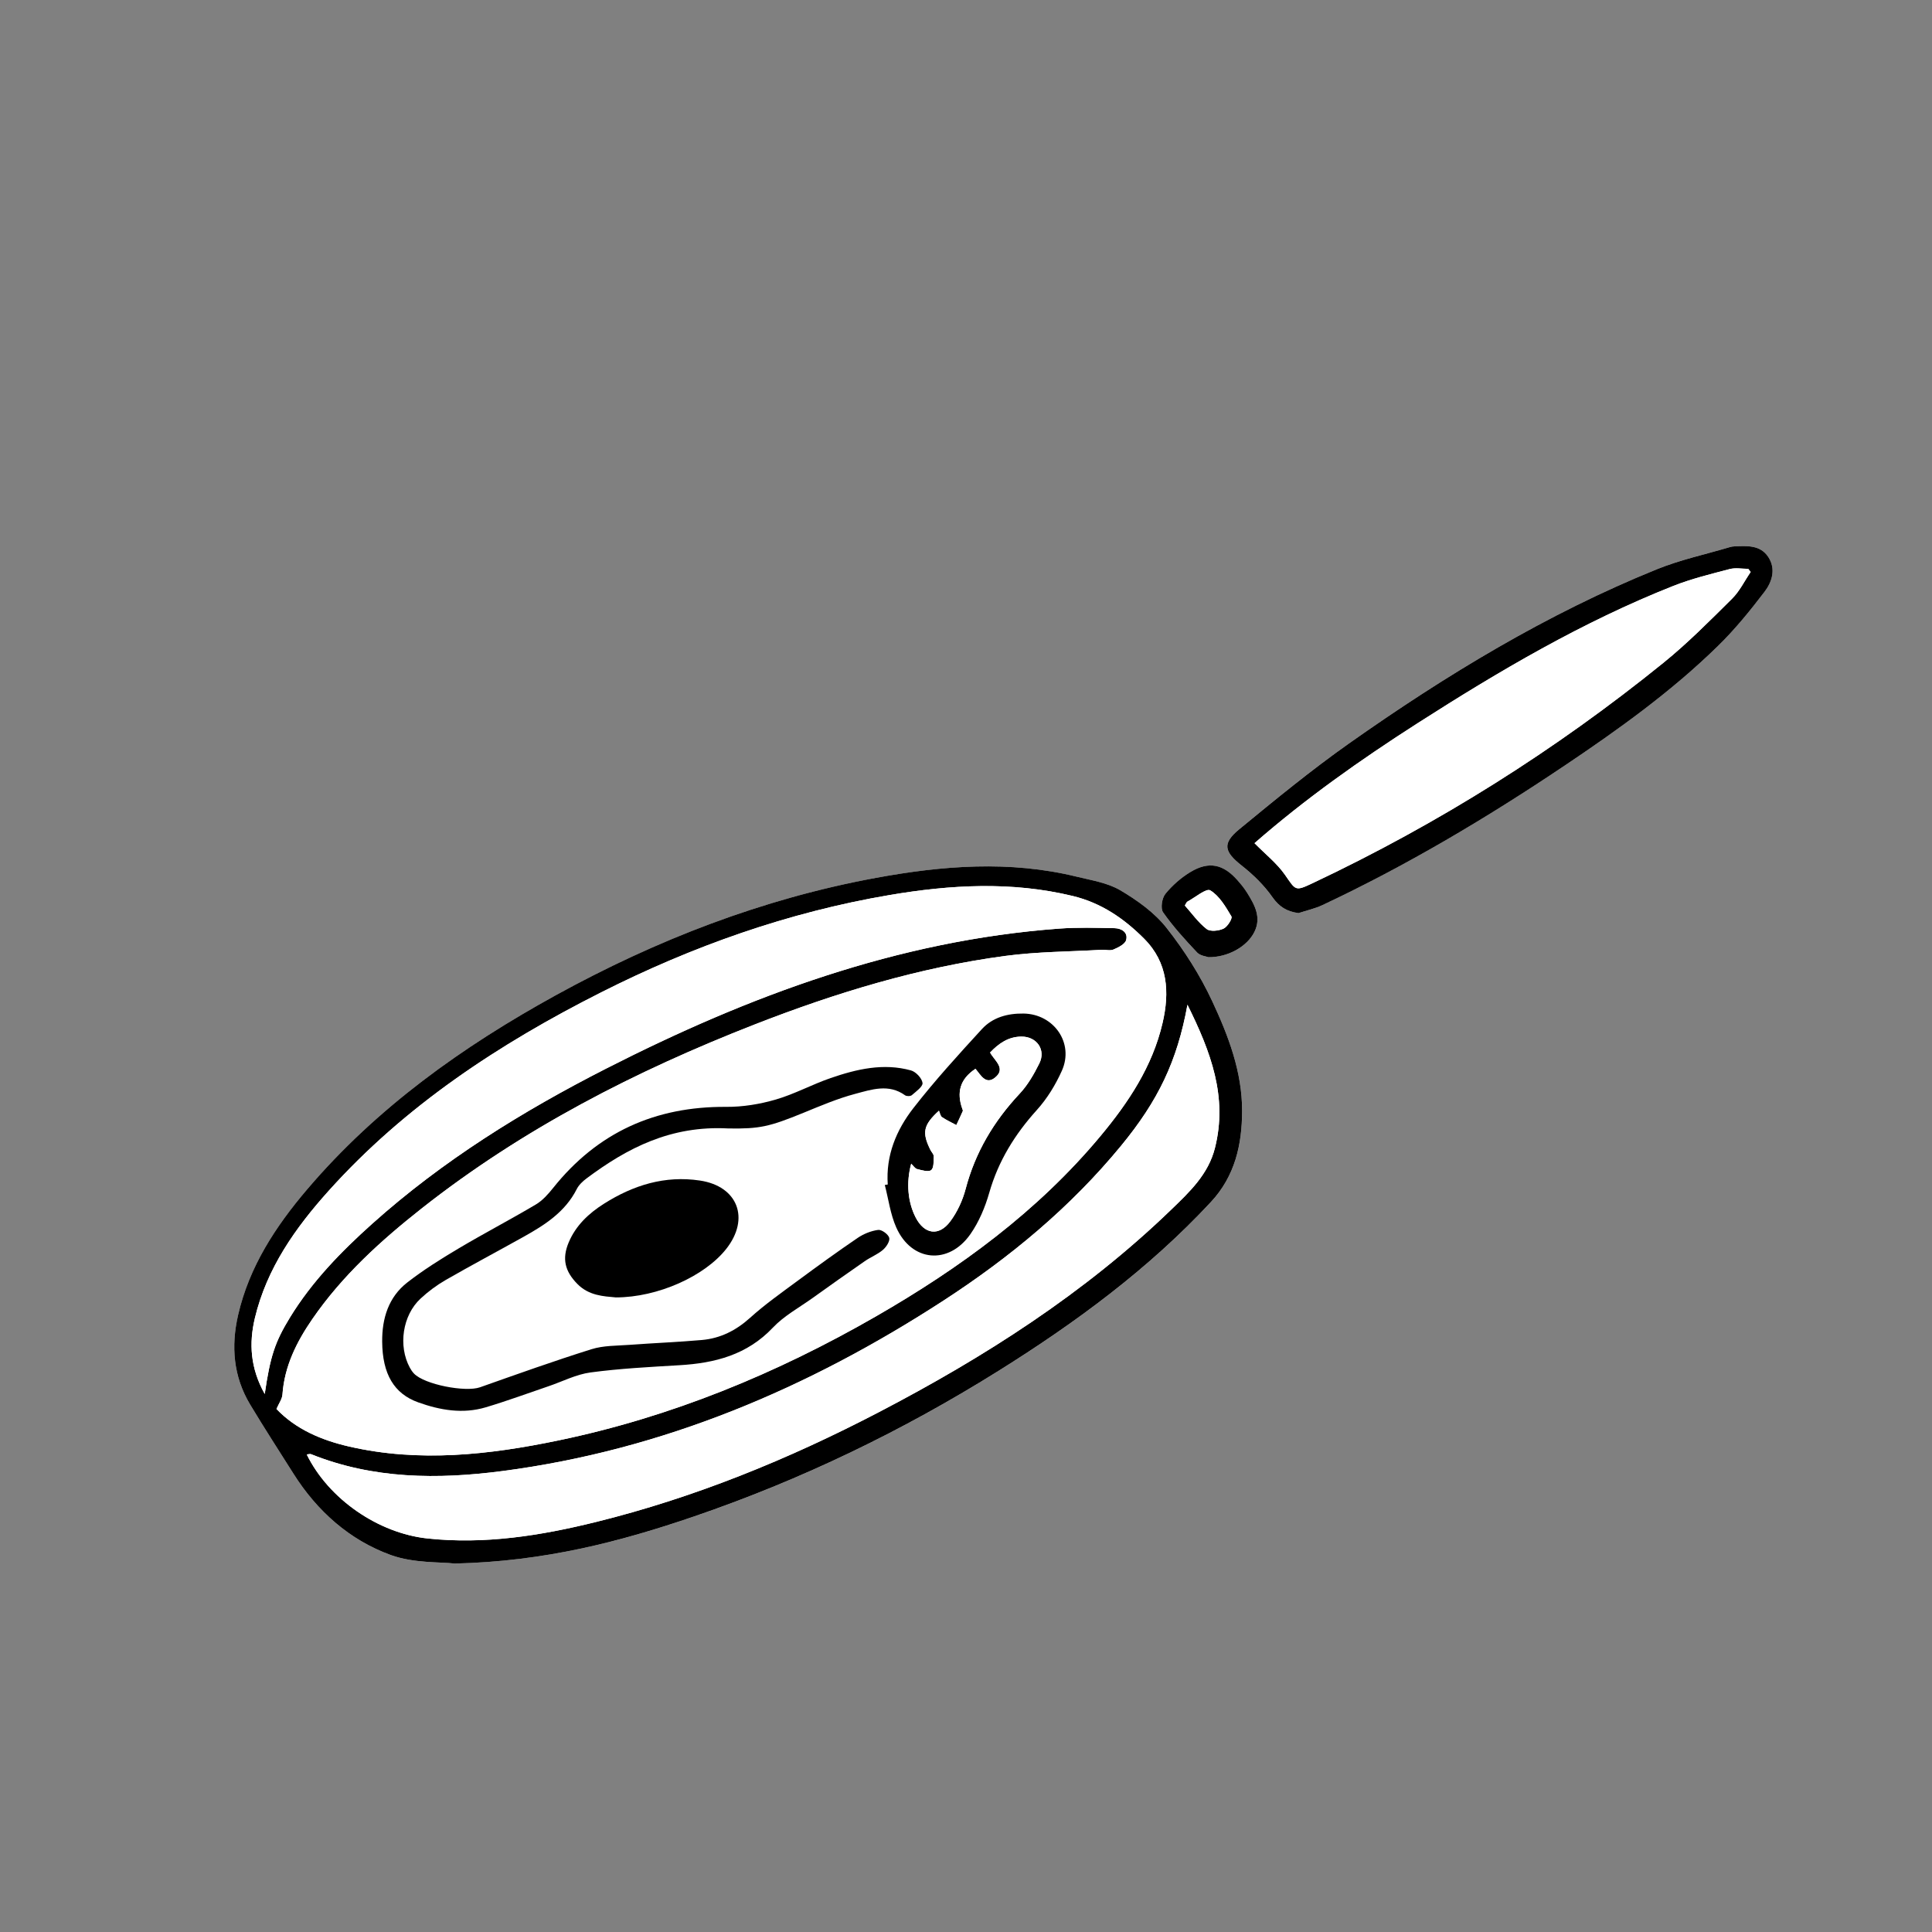
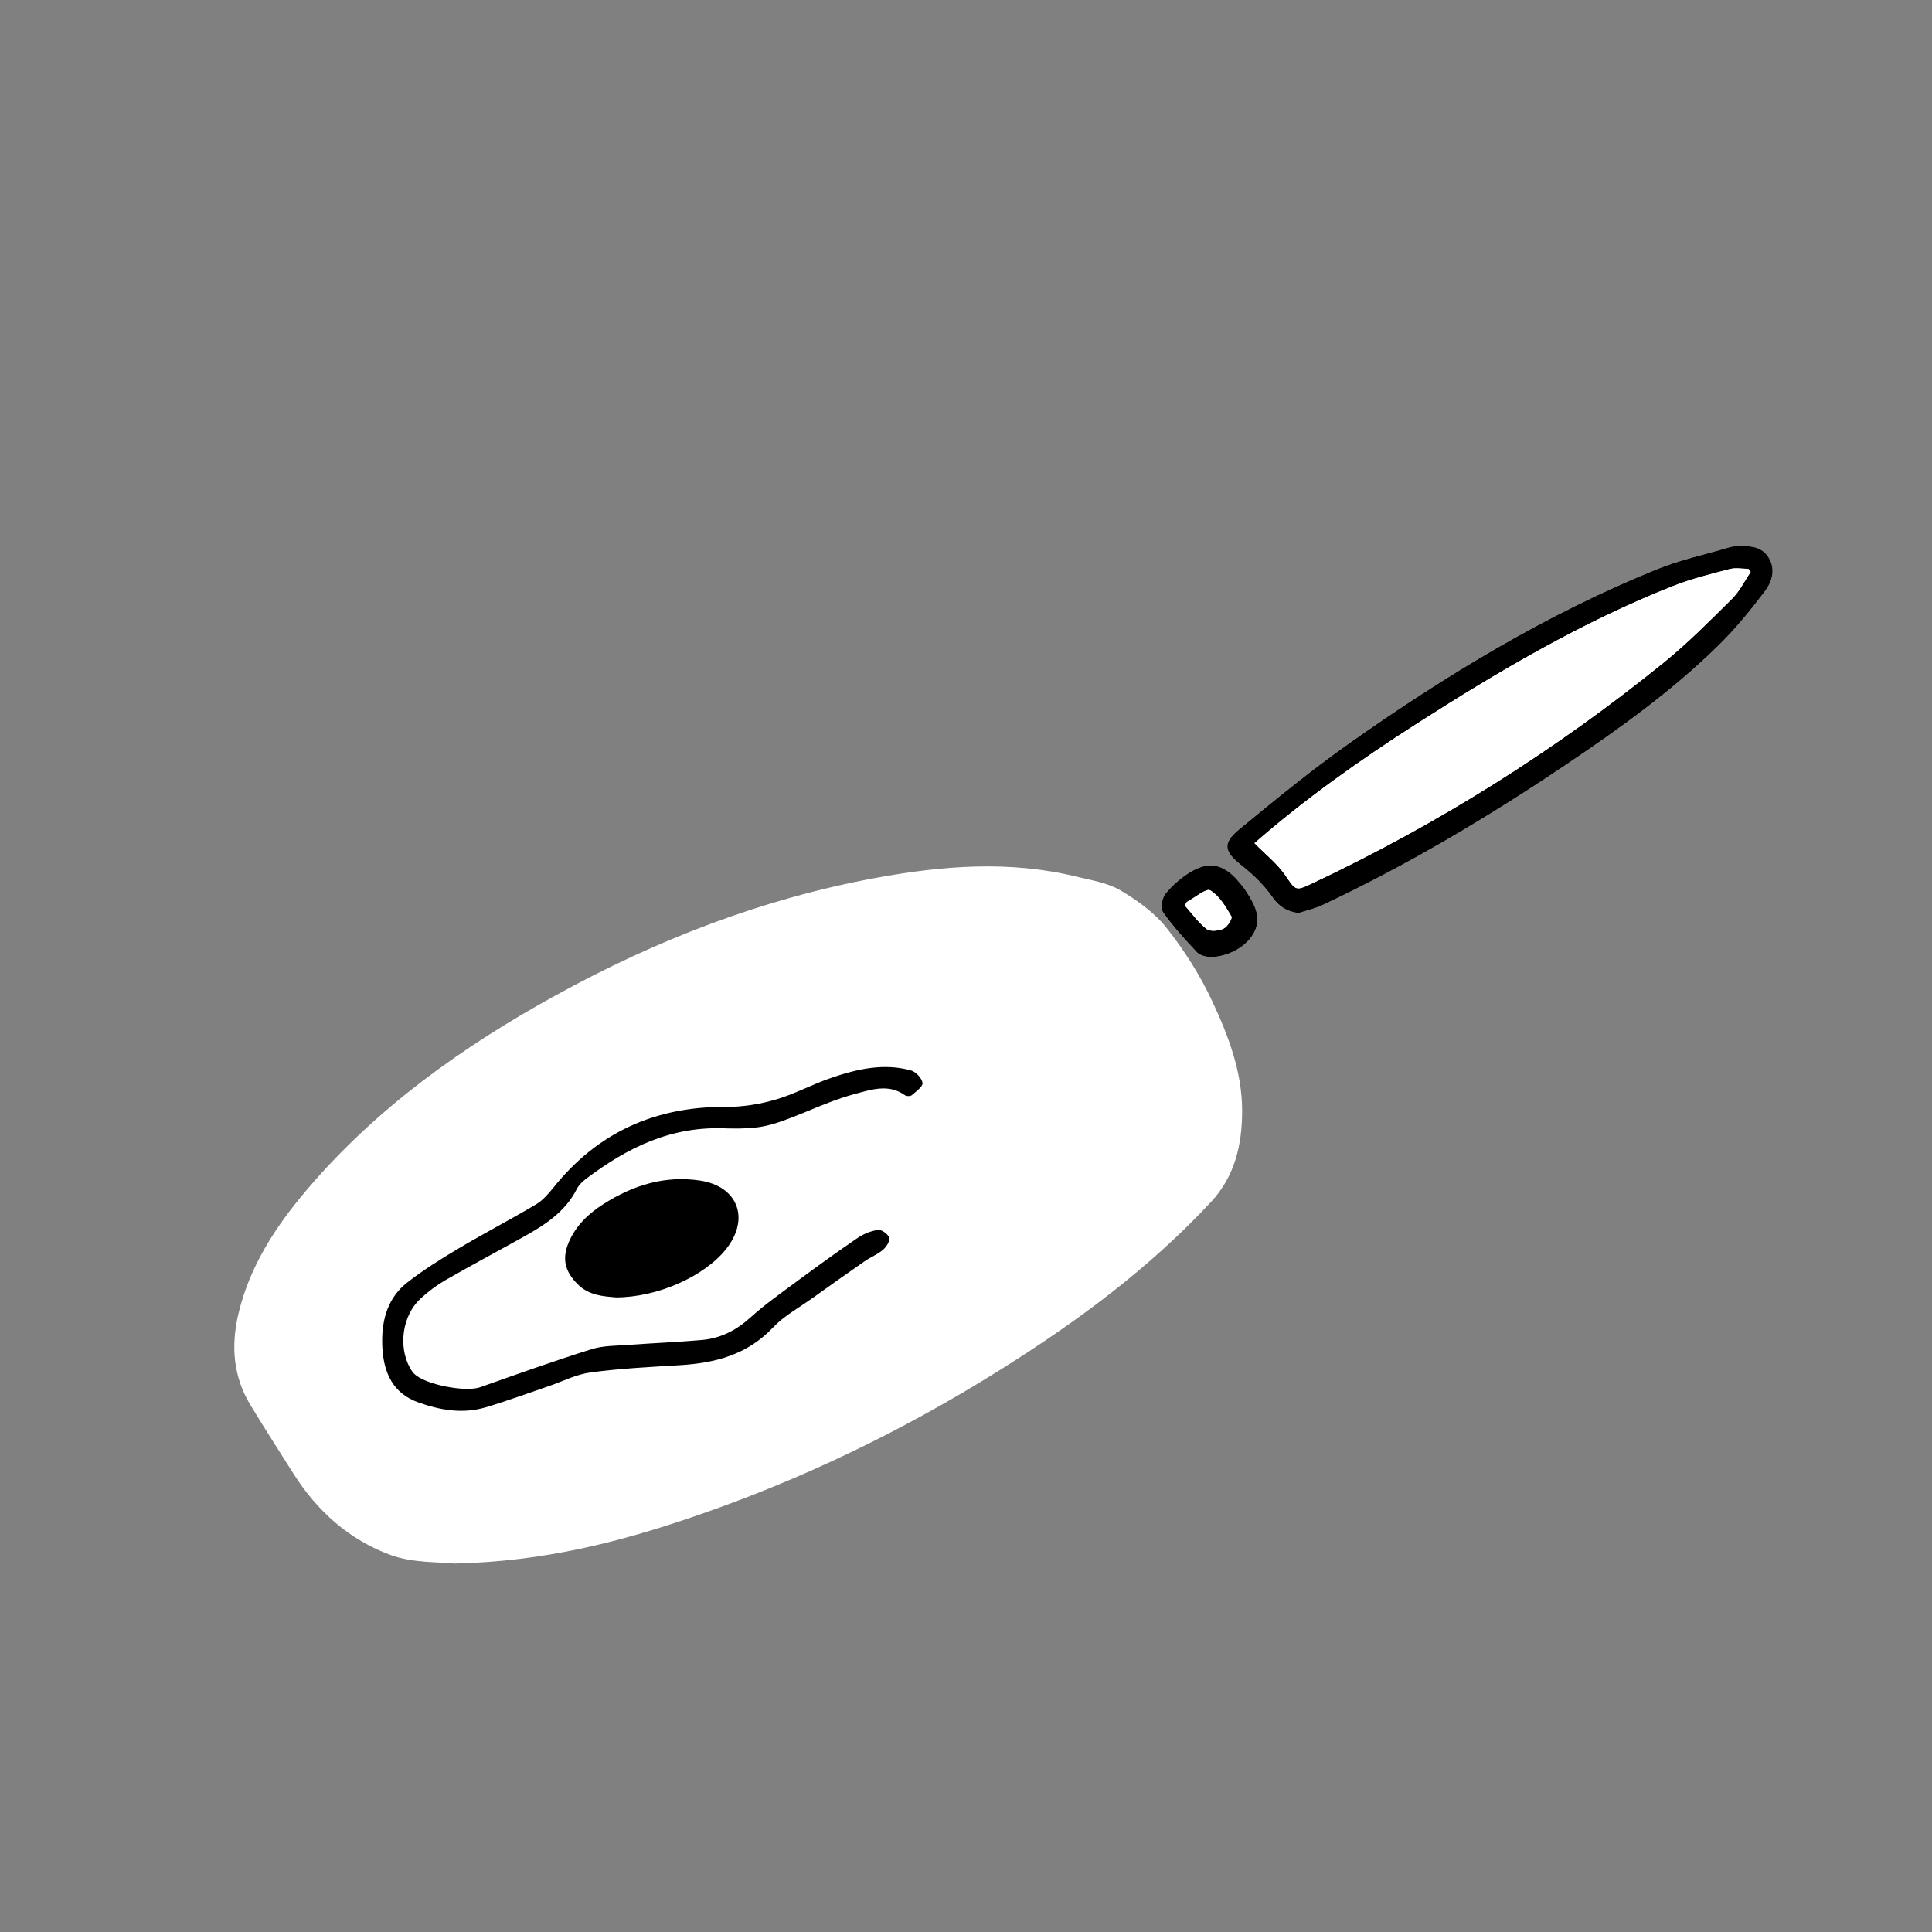
<svg xmlns="http://www.w3.org/2000/svg" version="1.1" id="レイヤー_1" x="0px" y="0px" viewBox="0 0 800 800" style="enable-background:new 0 0 800 800;" xml:space="preserve">
  <rect x="0" y="0" width="800" height="800" fill="#808080" stroke="none" />
  <style type="text/css">
	.st0{fill:#FFFFFF;}
</style>
  <g>
    <path class="st0" d="M188.31,647.43c37.15-0.86,68.37-8.99,99.03-19.47c44.46-15.19,86.54-35.53,126.36-60.45   c31.86-19.94,61.99-42.1,87.73-69.79c9.98-10.74,12.89-23.79,12.91-37.71c0.02-16.19-5.71-31.15-12.38-45.44   c-5.01-10.74-11.55-21.03-18.9-30.33c-5.01-6.34-12.12-11.43-19.17-15.59c-5.28-3.12-11.89-4.12-18.02-5.62   c-27.79-6.81-55.61-4.59-83.29,0.51c-46.89,8.64-90.8,25.67-132.45,48.59c-38.59,21.24-74.13,46.53-102.92,80.35   c-13.07,15.35-23.99,31.99-28.6,52.03c-2.99,12.99-1.99,25.53,5,37.13c5.8,9.62,11.91,19.06,17.9,28.56   c9.81,15.54,23.2,27.48,40.25,33.69C171.29,647.35,182.32,646.72,188.31,647.43z M537.68,378.1c3.27-1.07,6.69-1.81,9.78-3.26   c35.03-16.45,68.18-36.18,100.29-57.73c22.42-15.05,44.36-30.77,63.7-49.71c6.97-6.83,13.2-14.51,19.14-22.28   c3.15-4.11,4.89-9.48,1.61-14.48c-3.3-5.03-8.8-4.63-14.01-4.4c-0.66,0.03-1.33,0.15-1.97,0.33c-10.02,2.97-20.36,5.18-30.01,9.09   c-45.61,18.46-87.42,43.84-127.49,72.09c-15.75,11.11-30.72,23.38-45.61,35.65c-7.15,5.88-6.19,9.3,1.01,14.99   c4.74,3.74,9.26,8.12,12.7,13.03C529.68,375.49,532.79,377.4,537.68,378.1z M500.38,396.35c8.06,0.11,16.03-4.42,19.02-10.4   c3.04-6.09,0.11-11.29-3.02-16.3c-1.14-1.83-2.53-3.52-3.96-5.14c-5.89-6.69-11.87-8-19.46-3.43c-3.91,2.35-7.54,5.54-10.4,9.07   c-1.43,1.76-2.09,6.03-0.95,7.64c4.18,5.92,9.11,11.34,14.09,16.63C497.01,395.81,499.56,396.03,500.38,396.35z" />
-     <path d="M188.31,647.43c-5.99-0.71-17.02-0.08-26.56-3.55c-17.05-6.21-30.44-18.15-40.25-33.69c-6-9.5-12.11-18.93-17.9-28.56   c-6.98-11.6-7.99-24.14-5-37.13c4.61-20.04,15.53-36.68,28.6-52.03c28.79-33.81,64.33-59.11,102.92-80.35   c41.65-22.92,85.57-39.95,132.45-48.59c27.68-5.1,55.5-7.32,83.29-0.51c6.13,1.5,12.74,2.51,18.02,5.62   c7.05,4.16,14.17,9.25,19.17,15.59c7.35,9.31,13.89,19.59,18.9,30.33c6.67,14.28,12.41,29.25,12.38,45.44   c-0.02,13.92-2.93,26.98-12.91,37.71c-25.74,27.69-55.87,49.85-87.73,69.79c-39.82,24.92-81.9,45.26-126.36,60.45   C256.68,638.43,225.46,646.57,188.31,647.43z M109.62,577.23c2.26-15.59,4.24-21.55,10.38-31.6c9.14-14.95,21.22-27.35,34.16-38.94   c29.13-26.08,62.1-46.52,96.76-64.18c59.14-30.14,120.66-53.03,187.62-57.99c7.62-0.56,15.3-0.33,22.95-0.18   c2.9,0.06,5.69,1.74,4.81,4.93c-0.46,1.69-3.23,3.05-5.24,3.91c-1.41,0.6-3.29,0.02-4.95,0.12c-13.28,0.77-26.67,0.77-39.83,2.53   c-35.83,4.79-70.21,15.27-103.8,28.39c-49.25,19.23-95.93,43.15-137.67,76.01c-17.09,13.45-33.1,27.97-45.52,46.02   c-6.49,9.43-11.51,19.46-12.34,31.2c-0.13,1.89-1.49,3.68-2.48,5.98c7.97,8.37,18.57,12.91,30.07,15.55   c29.08,6.68,58.01,3.44,86.67-2.52c46.66-9.7,90.24-27.64,131.44-51.35c34.83-20.04,67.03-43.52,92.98-74.64   c11.6-13.91,21.57-28.87,25.75-46.87c2.97-12.77,2.24-25.01-7.63-34.9c-8.32-8.34-17.73-14.82-29.58-17.69   c-25.32-6.12-50.64-4.67-75.86-0.38c-41.96,7.12-81.69,21.23-119.61,40.4c-42,21.23-80.94,46.8-112.66,82.12   c-13.79,15.36-25.59,32.06-30.5,52.62C103.05,556.26,103.63,566.48,109.62,577.23z M491.7,416.05   c-4.28,23.45-12.13,39.7-27.5,58.39c-20.93,25.47-46,46.22-73.5,64.08c-55.92,36.31-116.1,61.89-182.66,70.6   c-26.82,3.51-53.52,3.34-79.23-6.98c-0.47-0.19-1.11,0.07-1.8,0.12c9.1,18.52,29.67,32.6,49.97,34.77   c23.74,2.54,46.88-1.16,69.75-6.81c40.93-10.12,79.72-25.97,117.03-45.41c43.89-22.86,85.34-49.32,121.14-83.88   c7.65-7.39,15.45-14.67,18.2-25.69C508.37,454.22,501.44,435.66,491.7,416.05z" />
    <path d="M537.68,378.1c-4.89-0.69-8-2.61-10.85-6.68c-3.44-4.92-7.96-9.29-12.7-13.03c-7.2-5.69-8.16-9.11-1.01-14.99   c14.9-12.26,29.86-24.54,45.61-35.65c40.07-28.25,81.88-53.63,127.49-72.09c9.65-3.9,19.98-6.11,30.01-9.09   c0.63-0.19,1.31-0.31,1.97-0.33c5.21-0.22,10.71-0.63,14.01,4.4c3.28,5,1.54,10.37-1.61,14.48c-5.94,7.77-12.16,15.45-19.14,22.28   c-19.34,18.94-41.28,34.66-63.7,49.71c-32.1,21.55-65.26,41.28-100.29,57.73C544.37,376.28,540.95,377.02,537.68,378.1z    M519.47,349.14c4.46,4.54,9.24,8.29,12.57,13.05c4.59,6.58,4.16,6.98,11.62,3.45c52.02-24.58,100.4-55,145.11-91.18   c10.06-8.14,19.23-17.42,28.44-26.55c3.14-3.11,5.17-7.36,7.7-11.08c-0.34-0.43-0.67-0.85-1.01-1.28c-2.57,0-5.28-0.53-7.68,0.1   c-7.86,2.07-15.83,4.01-23.37,6.99c-37.46,14.83-72.02,35.17-105.83,56.82C563.31,314.63,540.35,330.87,519.47,349.14z" />
    <path d="M500.38,396.35c-0.83-0.32-3.37-0.55-4.68-1.94c-4.99-5.29-9.92-10.71-14.09-16.63c-1.14-1.62-0.48-5.88,0.95-7.64   c2.86-3.53,6.5-6.72,10.4-9.07c7.6-4.57,13.57-3.26,19.46,3.43c1.43,1.62,2.82,3.31,3.96,5.14c3.13,5.01,6.06,10.22,3.02,16.3   C516.41,391.93,508.45,396.46,500.38,396.35z M490.61,374.95c2.97,3.33,5.59,7.07,9.04,9.75c1.48,1.15,5,0.77,7-0.17   c1.62-0.76,3.75-4.22,3.25-5.05c-2.38-4.01-4.99-8.52-8.76-10.79c-1.64-0.99-6.27,2.96-9.52,4.7   C491.37,373.51,491.26,373.91,490.61,374.95z" />
-     <path class="st0" d="M109.62,577.23c-5.99-10.75-6.57-20.97-4.06-31.47c4.91-20.56,16.71-37.26,30.5-52.62   c31.71-35.32,70.66-60.88,112.66-82.12c37.92-19.17,77.65-33.28,119.61-40.4c25.22-4.28,50.55-5.74,75.86,0.38   c11.85,2.86,21.26,9.35,29.58,17.69c9.88,9.9,10.6,22.14,7.63,34.9c-4.18,18-14.15,32.96-25.75,46.87   c-25.95,31.12-58.15,54.6-92.98,74.64c-41.21,23.71-84.79,41.65-131.44,51.35c-28.66,5.96-57.58,9.2-86.67,2.52   c-11.5-2.64-22.1-7.18-30.07-15.55c0.99-2.3,2.34-4.1,2.48-5.98c0.83-11.74,5.85-21.77,12.34-31.2   c12.42-18.04,28.43-32.56,45.52-46.02c41.74-32.86,88.42-56.78,137.67-76.01c33.59-13.11,67.97-23.6,103.8-28.39   c13.15-1.76,26.54-1.76,39.83-2.53c1.66-0.1,3.54,0.48,4.95-0.12c2.01-0.86,4.78-2.22,5.24-3.91c0.87-3.19-1.92-4.88-4.81-4.93   c-7.65-0.15-15.34-0.38-22.95,0.18c-66.96,4.95-128.48,27.85-187.62,57.99c-34.65,17.66-67.63,38.1-96.76,64.18   c-12.94,11.59-25.03,23.99-34.16,38.94C113.87,555.68,111.88,561.64,109.62,577.23z M301.64,467.27c12.93,0.19,16.86-0.69,31-6.48   c7.07-2.9,14.17-5.93,21.53-7.88c6.71-1.78,13.84-4.27,20.59,0.6c0.63,0.46,2.25,0.44,2.81-0.05c1.75-1.53,4.63-3.57,4.43-5.06   c-0.26-1.96-2.75-4.61-4.78-5.18c-11.4-3.15-22.49-0.55-33.27,3.16c-7.7,2.65-14.97,6.65-22.76,8.91   c-6.59,1.91-13.65,3.07-20.5,3.02c-29.36-0.22-53.29,10.57-71.67,33.6c-2.04,2.56-4.38,5.19-7.15,6.83   c-10.59,6.28-21.52,11.98-32.1,18.27c-7.27,4.32-14.49,8.85-21.15,14.04c-7.76,6.05-10.44,14.85-10.37,24.43   c0.09,13.5,4.93,21.61,14.93,25.19c9.1,3.26,18.47,4.86,27.94,2.05c8.73-2.6,17.29-5.77,25.93-8.7c5.82-1.97,11.5-4.94,17.47-5.74   c12.17-1.63,24.49-2.26,36.76-2.99c14.71-0.87,28.08-4.28,38.77-15.59c4.61-4.88,10.84-8.24,16.38-12.21   c7.17-5.14,14.37-10.25,21.63-15.27c2.43-1.68,5.3-2.79,7.52-4.68c1.4-1.19,2.99-3.62,2.63-5c-0.39-1.47-3.12-3.47-4.58-3.28   c-2.96,0.39-6.06,1.65-8.55,3.35c-8.53,5.81-16.89,11.87-25.19,18.01c-6.55,4.84-13.25,9.58-19.28,15.02   c-5.84,5.27-12.33,8.53-20.02,9.21c-9.94,0.87-19.92,1.26-29.87,2c-5.3,0.4-10.83,0.25-15.8,1.81   c-15.5,4.87-30.82,10.35-46.14,15.76c-6.05,2.14-23.02-1.13-27.36-5.68c-0.68-0.71-1.25-1.57-1.72-2.44   c-4.87-8.97-3.06-21.63,4.43-28.59c3.14-2.92,6.68-5.56,10.4-7.7c10.68-6.14,21.57-11.92,32.32-17.92   c8.79-4.91,17.17-10.27,21.96-19.72c0.87-1.71,2.44-3.22,4.01-4.39C259.68,475.39,277.73,465.96,301.64,467.27z M255,537.23   c17.38-0.01,36.8-8.77,45.75-20.13c9.89-12.57,4.74-25.92-10.9-28.28c-14.57-2.19-27.68,1.94-39.8,9.63   c-6.24,3.96-11.6,8.95-14.56,16c-2.86,6.81-1.54,11.96,3.58,17.17C243.88,536.55,249.96,536.77,255,537.23z M367.6,490.47   c-0.41,0.07-0.81,0.13-1.22,0.2c1.53,5.88,2.3,12.1,4.74,17.58c6.34,14.25,21.69,15.67,30.72,2.75c3.54-5.07,6.08-11.14,7.79-17.12   c3.76-13.15,10.6-24.18,19.7-34.26c4.27-4.73,7.77-10.46,10.38-16.29c5.12-11.45-3.34-23.47-15.87-23.65   c-6.69-0.1-12.82,1.61-17.27,6.45c-9.77,10.65-19.54,21.37-28.4,32.76C371.15,467.94,366.76,478.46,367.6,490.47z" />
-     <path class="st0" d="M491.7,416.05c9.73,19.6,16.67,38.16,11.42,59.21c-2.75,11.03-10.55,18.3-18.2,25.69   c-35.8,34.56-77.26,61.02-121.14,83.88c-37.32,19.44-76.11,35.29-117.03,45.41c-22.86,5.65-46.01,9.35-69.75,6.81   c-20.3-2.17-40.87-16.25-49.97-34.77c0.69-0.06,1.33-0.31,1.8-0.12c25.71,10.32,52.41,10.49,79.23,6.98   c66.56-8.71,126.74-34.29,182.66-70.6c27.5-17.86,52.56-38.62,73.5-64.08C479.57,455.76,487.43,439.51,491.7,416.05z" />
    <path class="st0" d="M519.47,349.14c20.89-18.26,43.84-34.51,67.55-49.69c33.81-21.65,68.37-41.99,105.83-56.82   c7.54-2.98,15.51-4.92,23.37-6.99c2.4-0.63,5.11-0.1,7.68-0.1c0.34,0.43,0.67,0.85,1.01,1.28c-2.54,3.73-4.56,7.97-7.7,11.08   c-9.21,9.13-18.38,18.41-28.44,26.55c-44.7,36.18-93.08,66.61-145.11,91.18c-7.47,3.53-7.03,3.13-11.62-3.45   C528.71,357.43,523.93,353.67,519.47,349.14z" />
    <path class="st0" d="M490.61,374.95c0.65-1.04,0.76-1.44,1.01-1.58c3.25-1.74,7.88-5.68,9.52-4.7c3.77,2.27,6.38,6.78,8.76,10.79   c0.5,0.84-1.63,4.3-3.25,5.05c-2.01,0.94-5.52,1.32-7,0.17C496.2,382.02,493.58,378.28,490.61,374.95z" />
    <path d="M301.64,467.27c-23.9-1.31-41.96,8.12-58.82,20.73c-1.57,1.17-3.15,2.68-4.01,4.39c-4.79,9.45-13.17,14.81-21.96,19.72   c-10.76,6.01-21.65,11.78-32.32,17.92c-3.72,2.14-7.26,4.78-10.4,7.7c-7.49,6.96-9.3,19.62-4.43,28.59   c0.47,0.87,1.04,1.72,1.72,2.44c4.34,4.55,21.31,7.82,27.36,5.68c15.32-5.42,30.64-10.9,46.14-15.76   c4.97-1.56,10.51-1.42,15.8-1.81c9.95-0.74,19.93-1.13,29.87-2c7.68-0.67,14.18-3.94,20.02-9.21c6.03-5.45,12.73-10.18,19.28-15.02   c8.3-6.14,16.66-12.2,25.19-18.01c2.5-1.7,5.59-2.96,8.55-3.35c1.45-0.19,4.19,1.81,4.58,3.28c0.36,1.38-1.23,3.81-2.63,5   c-2.22,1.89-5.1,2.99-7.52,4.68c-7.26,5.02-14.45,10.13-21.63,15.27c-5.55,3.97-11.77,7.34-16.38,12.21   c-10.69,11.32-24.06,14.73-38.77,15.59c-12.28,0.73-24.59,1.36-36.76,2.99c-5.97,0.8-11.65,3.77-17.47,5.74   c-8.63,2.93-17.19,6.1-25.93,8.7c-9.47,2.82-18.84,1.21-27.94-2.05c-10-3.58-14.84-11.7-14.93-25.19   c-0.07-9.58,2.62-18.38,10.37-24.43c6.66-5.19,13.88-9.72,21.15-14.04c10.58-6.29,21.51-11.99,32.1-18.27   c2.77-1.64,5.1-4.27,7.15-6.83c18.37-23.03,42.3-33.81,71.67-33.6c6.84,0.05,13.91-1.11,20.5-3.02c7.79-2.26,15.06-6.26,22.76-8.91   c10.78-3.71,21.88-6.32,33.27-3.16c2.03,0.56,4.52,3.22,4.78,5.18c0.2,1.49-2.68,3.54-4.43,5.06c-0.56,0.49-2.17,0.51-2.81,0.05   c-6.75-4.87-13.88-2.38-20.59-0.6c-7.36,1.95-14.45,4.98-21.53,7.88C318.5,466.58,314.56,467.46,301.64,467.27z" />
    <path d="M255,537.23c-5.03-0.47-11.12-0.68-15.94-5.59c-5.12-5.22-6.44-10.37-3.58-17.17c2.96-7.05,8.32-12.05,14.56-16   c12.12-7.69,25.23-11.82,39.8-9.63c15.65,2.35,20.8,15.71,10.9,28.28C291.8,528.46,272.37,537.22,255,537.23z" />
-     <path d="M367.6,490.47c-0.84-12.01,3.54-22.53,10.57-31.57c8.86-11.4,18.63-22.11,28.4-32.76c4.44-4.85,10.58-6.55,17.27-6.45   c12.53,0.19,20.98,12.2,15.87,23.65c-2.61,5.83-6.11,11.57-10.38,16.29c-9.1,10.08-15.94,21.11-19.7,34.26   c-1.71,5.98-4.25,12.05-7.79,17.12c-9.03,12.92-24.38,11.5-30.72-2.75c-2.44-5.48-3.21-11.7-4.74-17.58   C366.79,490.6,367.2,490.53,367.6,490.47z M403.92,442.57c-6.52,4.31-7.82,9.89-5.46,16.55c0.11,0.31,0.32,0.72,0.21,0.96   c-0.85,1.95-1.77,3.87-2.67,5.8c-1.99-1.08-4.08-2.02-5.94-3.3c-0.68-0.46-0.84-1.7-1.26-2.65c-6.47,5.9-7.13,9.03-3.52,16.26   c0.45,0.89,1.38,1.76,1.36,2.62c-0.06,1.99,0.09,4.83-1.07,5.72c-1.17,0.89-3.87,0.04-5.8-0.44c-0.9-0.22-1.57-1.36-2.47-2.21   c-2.13,7.85-1.42,15.86,1.84,22.22c3.59,7.02,9.63,7.99,14.36,1.64c2.9-3.9,5.1-8.67,6.34-13.38c4-15.22,11.7-28.1,22.4-39.51   c3.35-3.57,5.91-8.05,8.11-12.47c2.84-5.69-1.06-11.21-7.46-11.14c-5.37,0.05-9.35,2.83-12.92,6.6c1.82,3.39,6.7,6.55,2.1,10.34   C408.15,449.4,406.05,445.04,403.92,442.57z" />
-     <path class="st0" d="M403.92,442.57c2.13,2.47,4.23,6.83,8.15,3.59c4.6-3.79-0.28-6.96-2.1-10.34c3.57-3.76,7.54-6.54,12.92-6.6   c6.39-0.07,10.3,5.45,7.46,11.14c-2.21,4.42-4.77,8.9-8.11,12.47c-10.7,11.41-18.4,24.29-22.4,39.51   c-1.24,4.71-3.44,9.49-6.34,13.38c-4.73,6.35-10.77,5.38-14.36-1.64c-3.25-6.36-3.96-14.36-1.84-22.22   c0.9,0.85,1.57,1.99,2.47,2.21c1.93,0.48,4.64,1.34,5.8,0.44c1.16-0.89,1.02-3.73,1.07-5.72c0.02-0.86-0.92-1.73-1.36-2.62   c-3.61-7.23-2.95-10.36,3.52-16.26c0.43,0.95,0.58,2.19,1.26,2.65c1.86,1.27,3.94,2.22,5.94,3.3c0.9-1.93,1.82-3.85,2.67-5.8   c0.11-0.24-0.1-0.65-0.21-0.96C396.1,452.46,397.39,446.88,403.92,442.57z" />
  </g>
</svg>